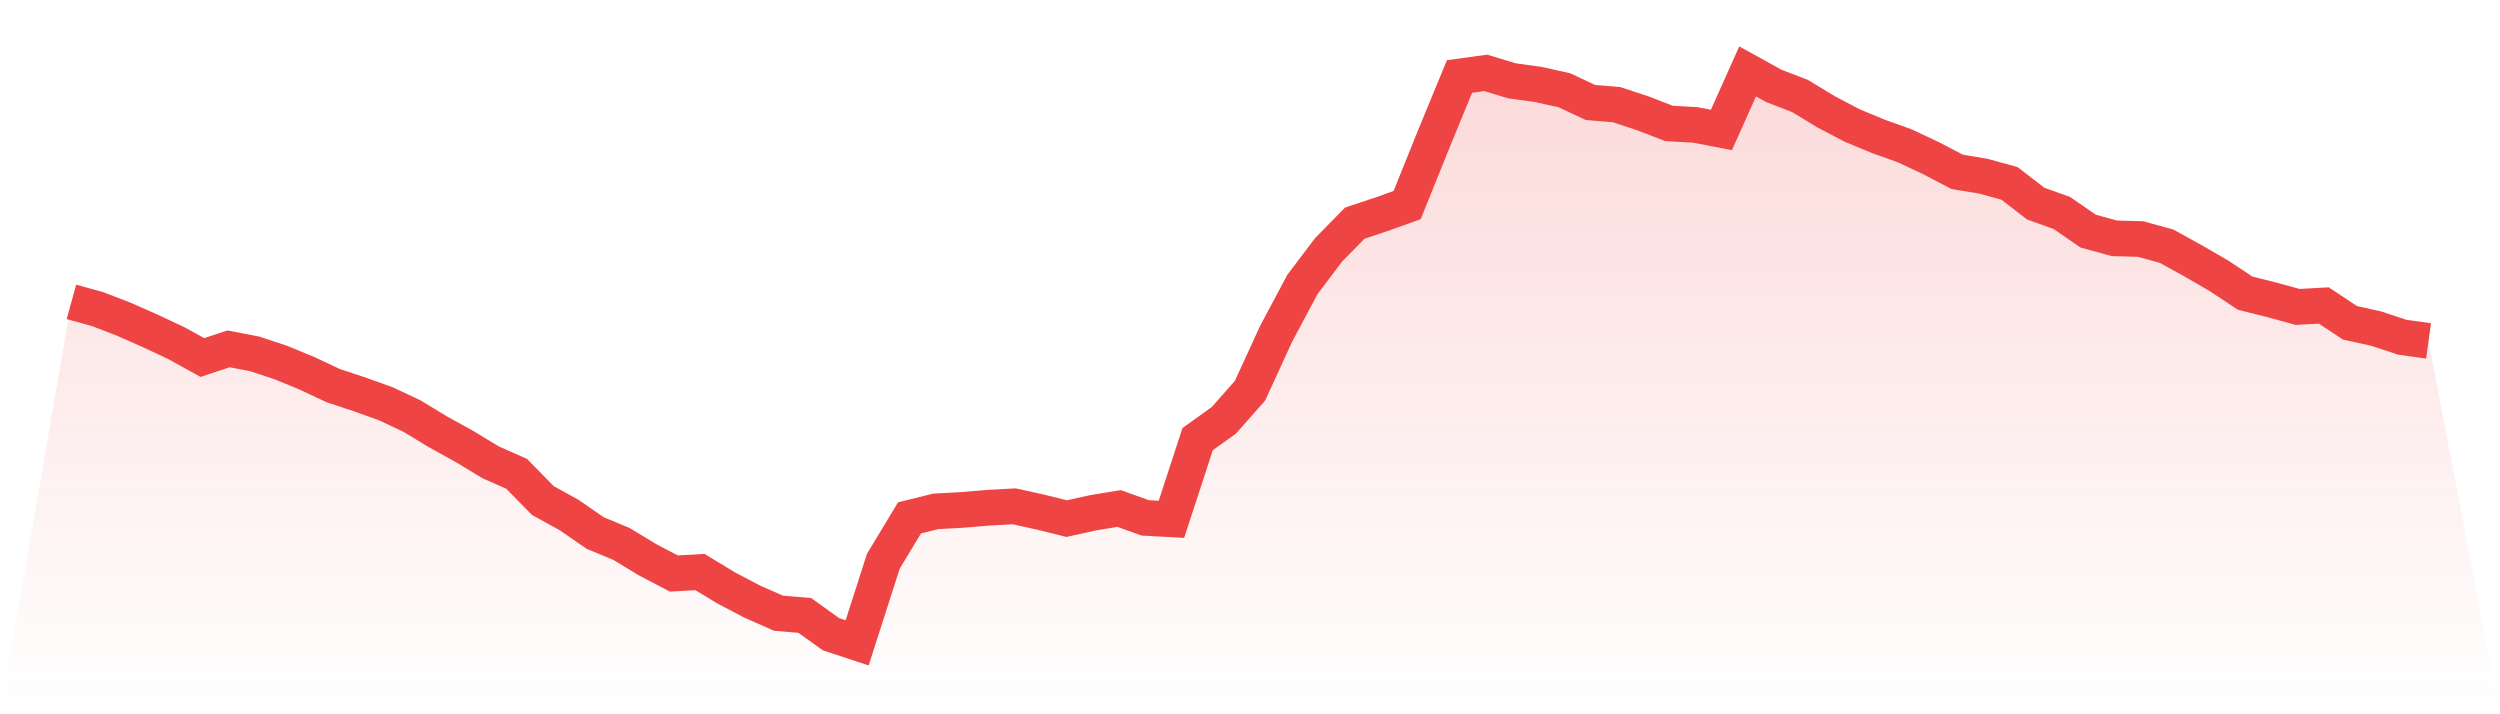
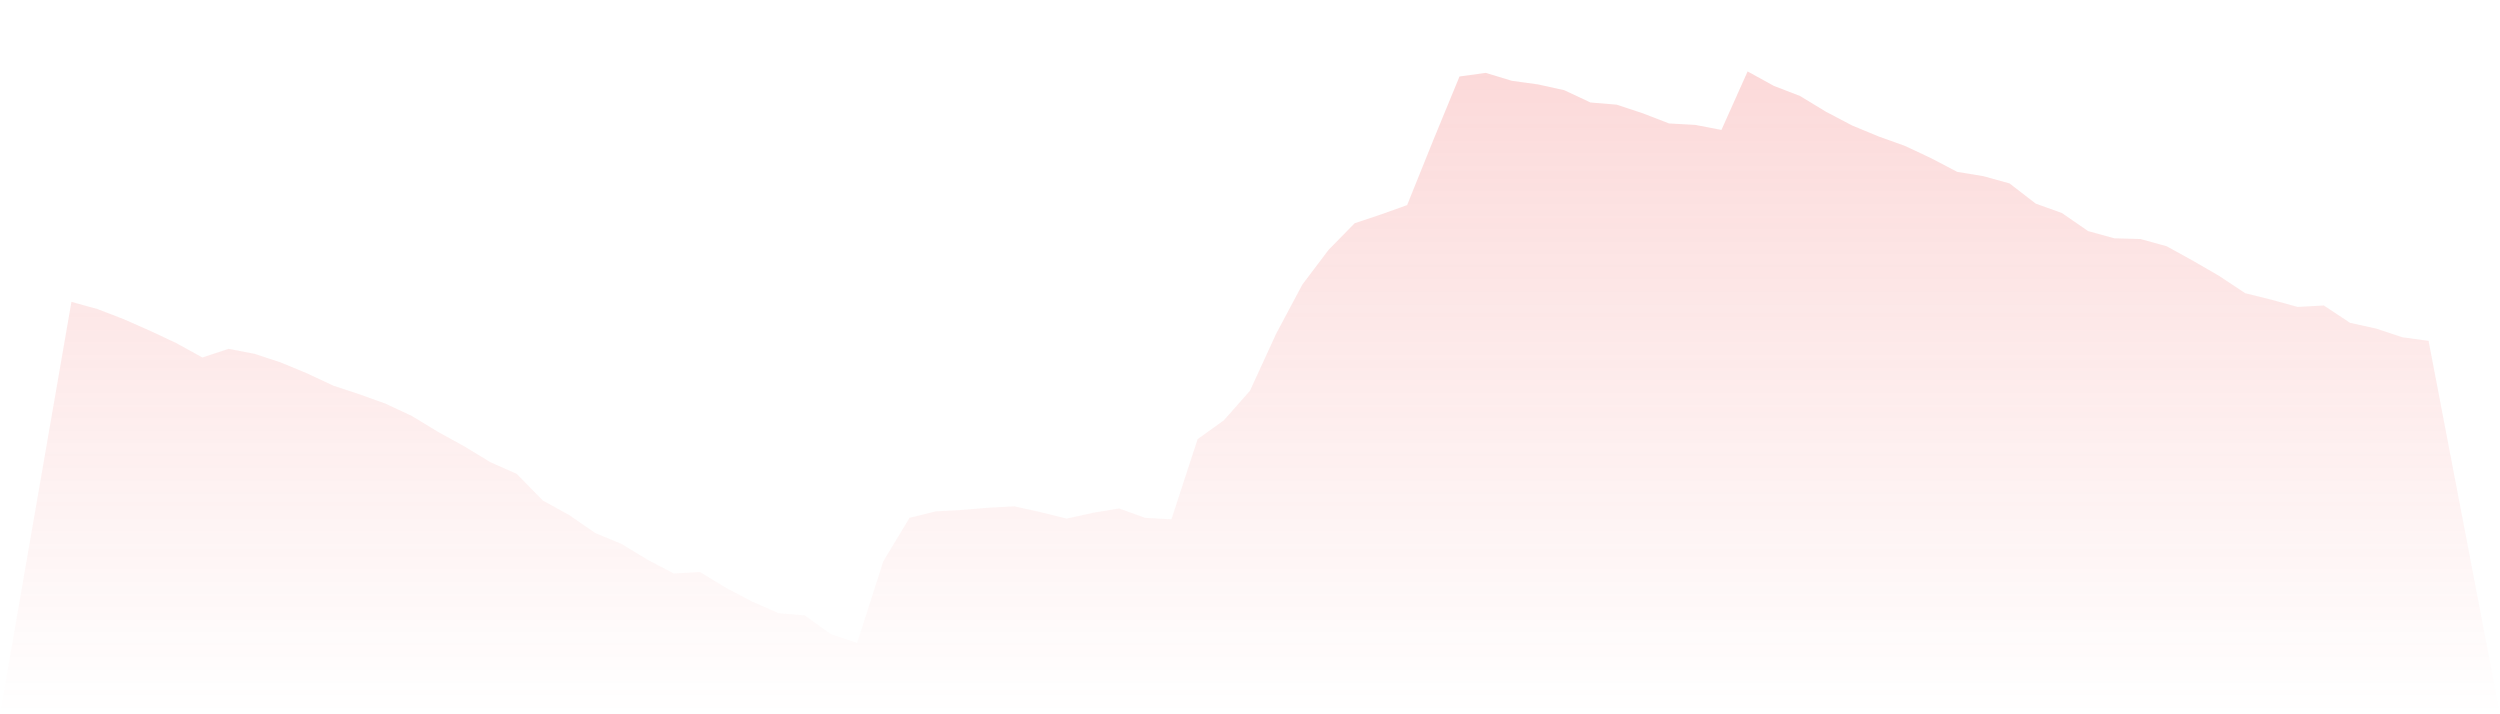
<svg xmlns="http://www.w3.org/2000/svg" viewBox="0 0 140 40">
  <defs>
    <linearGradient id="gradient" x1="0" x2="0" y1="0" y2="1">
      <stop offset="0%" stop-color="#ef4444" stop-opacity="0.2" />
      <stop offset="100%" stop-color="#ef4444" stop-opacity="0" />
    </linearGradient>
  </defs>
  <path d="M4,16.905 L4,16.905 L5.467,17.31 L6.933,17.876 L8.4,18.523 L9.867,19.211 L11.333,20.02 L12.8,19.535 L14.267,19.818 L15.733,20.303 L17.2,20.91 L18.667,21.598 L20.133,22.083 L21.6,22.609 L23.067,23.297 L24.533,24.187 L26,24.996 L27.467,25.886 L28.933,26.534 L30.4,28.03 L31.867,28.839 L33.333,29.851 L34.8,30.458 L36.267,31.348 L37.733,32.116 L39.2,32.035 L40.667,32.925 L42.133,33.694 L43.6,34.341 L45.067,34.463 L46.533,35.515 L48,36 L49.467,31.429 L50.933,29.001 L52.4,28.637 L53.867,28.556 L55.333,28.435 L56.8,28.354 L58.267,28.678 L59.733,29.042 L61.2,28.718 L62.667,28.475 L64.133,29.001 L65.6,29.082 L67.067,24.592 L68.533,23.54 L70,21.881 L71.467,18.685 L72.933,15.934 L74.4,13.992 L75.867,12.496 L77.333,12.01 L78.8,11.484 L80.267,7.843 L81.733,4.283 L83.2,4.081 L84.667,4.526 L86.133,4.728 L87.6,5.052 L89.067,5.74 L90.533,5.861 L92,6.346 L93.467,6.913 L94.933,6.994 L96.4,7.277 L97.867,4 L99.333,4.809 L100.8,5.375 L102.267,6.265 L103.733,7.034 L105.2,7.641 L106.667,8.167 L108.133,8.855 L109.6,9.623 L111.067,9.866 L112.533,10.271 L114,11.403 L115.467,11.929 L116.933,12.941 L118.4,13.345 L119.867,13.386 L121.333,13.79 L122.8,14.599 L124.267,15.449 L125.733,16.42 L127.2,16.784 L128.667,17.188 L130.133,17.107 L131.6,18.078 L133.067,18.402 L134.533,18.887 L136,19.09 L140,40 L0,40 z" fill="url(#gradient)" />
-   <path d="M4,16.905 L4,16.905 L5.467,17.31 L6.933,17.876 L8.4,18.523 L9.867,19.211 L11.333,20.02 L12.8,19.535 L14.267,19.818 L15.733,20.303 L17.2,20.91 L18.667,21.598 L20.133,22.083 L21.6,22.609 L23.067,23.297 L24.533,24.187 L26,24.996 L27.467,25.886 L28.933,26.534 L30.4,28.03 L31.867,28.839 L33.333,29.851 L34.8,30.458 L36.267,31.348 L37.733,32.116 L39.2,32.035 L40.667,32.925 L42.133,33.694 L43.6,34.341 L45.067,34.463 L46.533,35.515 L48,36 L49.467,31.429 L50.933,29.001 L52.4,28.637 L53.867,28.556 L55.333,28.435 L56.8,28.354 L58.267,28.678 L59.733,29.042 L61.2,28.718 L62.667,28.475 L64.133,29.001 L65.6,29.082 L67.067,24.592 L68.533,23.54 L70,21.881 L71.467,18.685 L72.933,15.934 L74.4,13.992 L75.867,12.496 L77.333,12.01 L78.8,11.484 L80.267,7.843 L81.733,4.283 L83.2,4.081 L84.667,4.526 L86.133,4.728 L87.6,5.052 L89.067,5.74 L90.533,5.861 L92,6.346 L93.467,6.913 L94.933,6.994 L96.4,7.277 L97.867,4 L99.333,4.809 L100.8,5.375 L102.267,6.265 L103.733,7.034 L105.2,7.641 L106.667,8.167 L108.133,8.855 L109.6,9.623 L111.067,9.866 L112.533,10.271 L114,11.403 L115.467,11.929 L116.933,12.941 L118.4,13.345 L119.867,13.386 L121.333,13.79 L122.8,14.599 L124.267,15.449 L125.733,16.42 L127.2,16.784 L128.667,17.188 L130.133,17.107 L131.6,18.078 L133.067,18.402 L134.533,18.887 L136,19.09" fill="none" stroke="#ef4444" stroke-width="2" />
</svg>